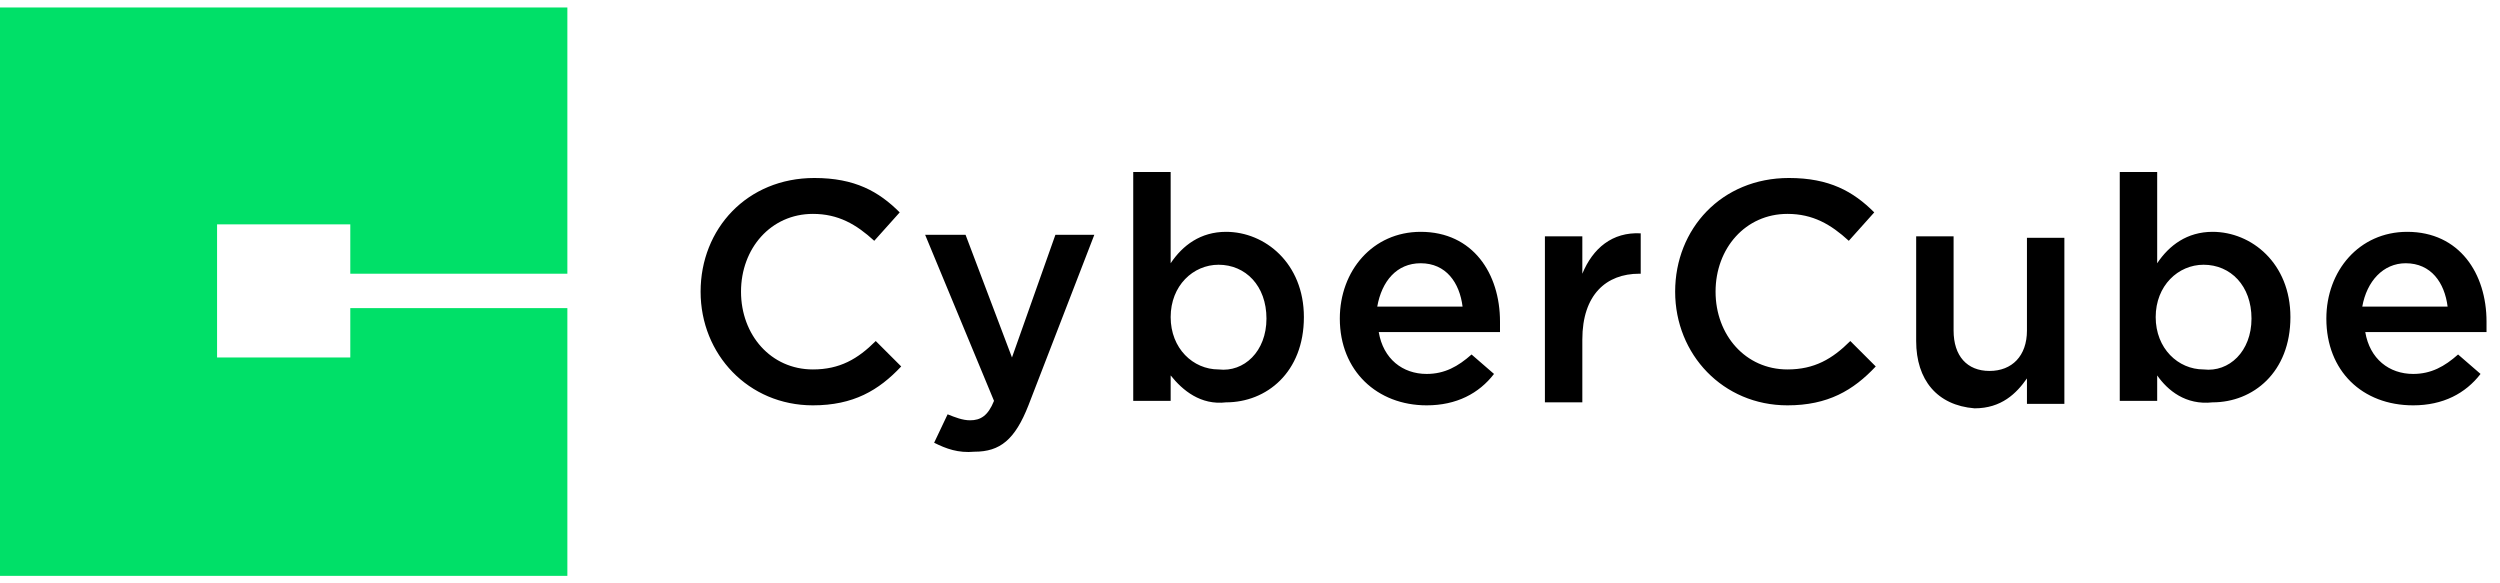
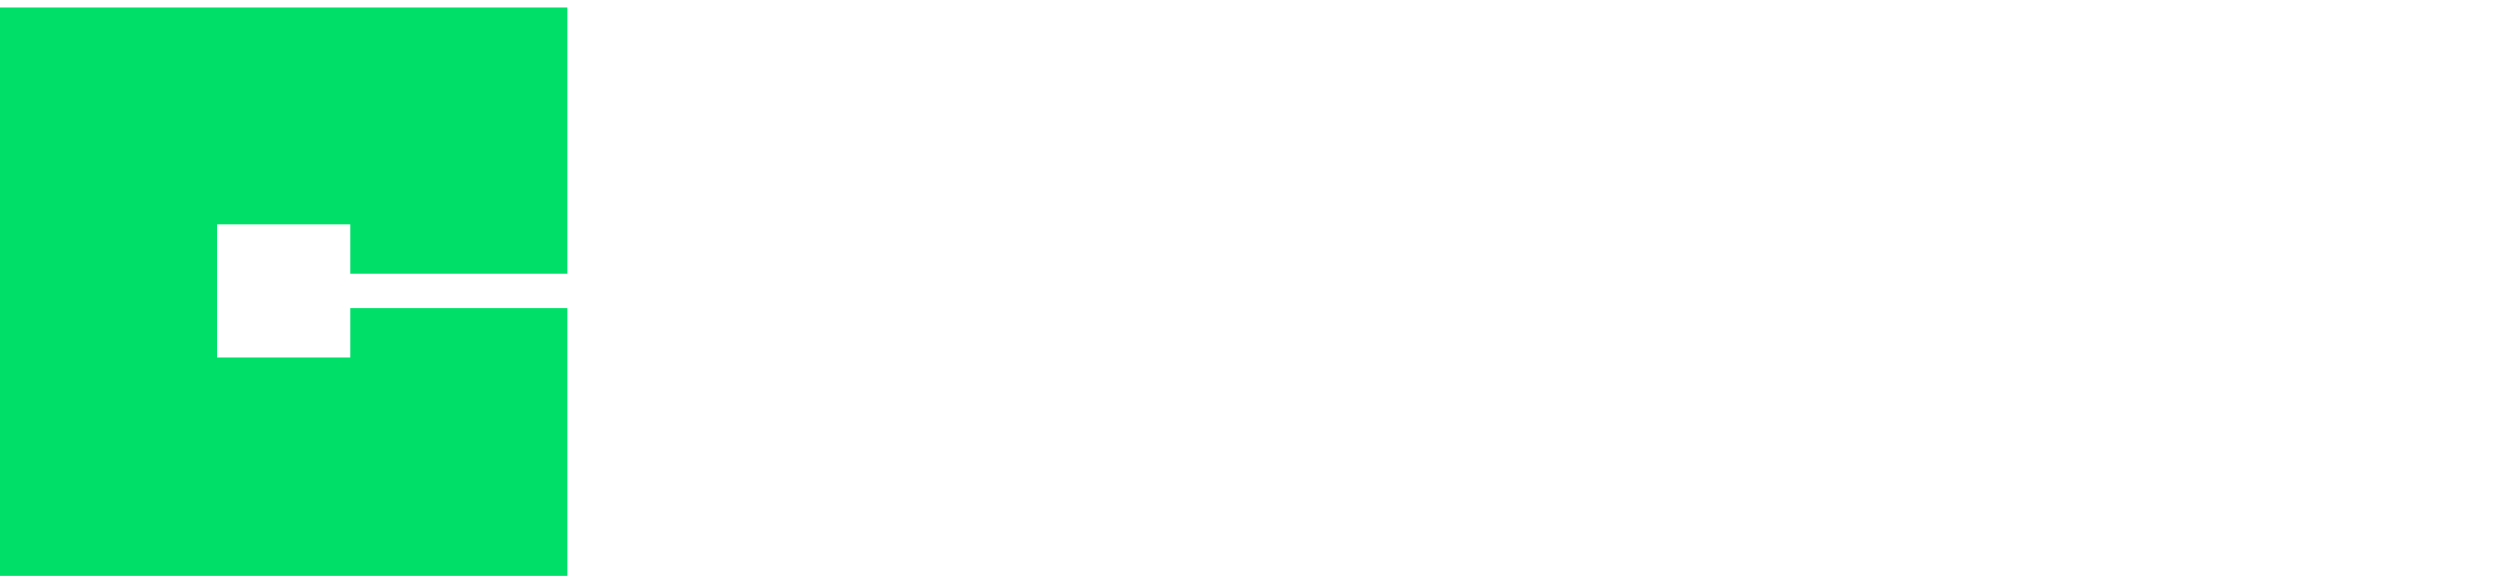
<svg xmlns="http://www.w3.org/2000/svg" width="300" height="70" viewBox="0 0 300 70" fill="none">
-   <path d="M84.072 35C84.072 27.462 89.641 21.359 97.725 21.359C102.575 21.359 105.449 22.974 107.964 25.487L104.91 28.897C102.754 26.923 100.599 25.667 97.545 25.667C92.515 25.667 88.922 29.795 88.922 35C88.922 40.205 92.515 44.333 97.545 44.333C100.778 44.333 102.934 43.077 105.09 40.923L108.144 43.974C105.449 46.846 102.395 48.641 97.545 48.641C89.82 48.641 84.072 42.538 84.072 35ZM112.096 53.128L113.713 49.718C114.611 50.077 115.509 50.436 116.407 50.436C117.665 50.436 118.563 49.897 119.281 48.103L111.018 28.18H115.868L121.437 42.897L126.647 28.18H131.317L123.413 48.641C121.796 52.769 120 54.205 116.946 54.205C114.97 54.385 113.533 53.846 112.096 53.128ZM140.479 45.051V48.103H135.988V20.641H140.479V31.59C141.916 29.436 144.072 27.82 147.126 27.82C151.796 27.82 156.467 31.59 156.467 38.051C156.467 44.692 151.976 48.282 147.126 48.282C144.072 48.641 141.916 46.846 140.479 45.051ZM151.976 38.231C151.976 34.282 149.461 31.769 146.228 31.769C143.174 31.769 140.479 34.282 140.479 38.051C140.479 41.821 143.174 44.333 146.228 44.333C149.281 44.692 151.976 42.179 151.976 38.231ZM160.778 38.231C160.778 32.487 164.731 27.82 170.479 27.82C176.766 27.82 180 32.846 180 38.59V39.846H165.449C165.988 43.077 168.323 44.872 171.198 44.872C173.353 44.872 174.97 43.974 176.587 42.538L179.281 44.872C177.485 47.205 174.79 48.641 171.198 48.641C165.269 48.641 160.778 44.513 160.778 38.231ZM175.509 36.795C175.15 33.923 173.533 31.59 170.479 31.59C167.605 31.59 165.808 33.744 165.269 36.795H175.509ZM185.389 28.359H189.88V32.846C191.138 29.795 193.473 27.82 196.886 28V32.846H196.707C192.754 32.846 189.88 35.359 189.88 40.744V48.282H185.389V28.359ZM201.018 35C201.018 27.462 206.587 21.359 214.671 21.359C219.521 21.359 222.395 22.974 224.91 25.487L221.856 28.897C219.701 26.923 217.545 25.667 214.491 25.667C209.461 25.667 205.868 29.795 205.868 35C205.868 40.205 209.461 44.333 214.491 44.333C217.725 44.333 219.88 43.077 222.036 40.923L225.09 43.974C222.395 46.846 219.341 48.641 214.491 48.641C206.766 48.641 201.018 42.538 201.018 35ZM229.94 40.923V28.359H234.431V39.667C234.431 42.718 236.048 44.513 238.742 44.513C241.437 44.513 243.234 42.718 243.234 39.667V28.538H247.725V48.462H243.234V45.41C241.976 47.205 240.18 49 236.946 49C232.455 48.641 229.94 45.59 229.94 40.923ZM258.862 45.051V48.103H254.371V20.641H258.862V31.59C260.299 29.436 262.455 27.82 265.509 27.82C270.18 27.82 274.85 31.59 274.85 38.051C274.85 44.692 270.359 48.282 265.509 48.282C262.275 48.641 260.12 46.846 258.862 45.051ZM270.18 38.231C270.18 34.282 267.665 31.769 264.431 31.769C261.377 31.769 258.683 34.282 258.683 38.051C258.683 41.821 261.377 44.333 264.431 44.333C267.485 44.692 270.18 42.179 270.18 38.231ZM279.162 38.231C279.162 32.487 283.114 27.82 288.862 27.82C295.15 27.82 298.383 32.846 298.383 38.59V39.846H283.832C284.371 43.077 286.707 44.872 289.581 44.872C291.737 44.872 293.353 43.974 294.97 42.538L297.665 44.872C295.868 47.205 293.174 48.641 289.581 48.641C283.473 48.641 279.162 44.513 279.162 38.231ZM293.713 36.795C293.353 33.923 291.737 31.59 288.683 31.59C285.988 31.59 284.012 33.744 283.473 36.795H293.713Z" fill="black" />
  <path d="M42.036 42.897H26.048V26.923H42.036V32.846H68.084V0.897H0V69.103H68.084V36.974H42.036V42.897Z" fill="#00E068" />
</svg>